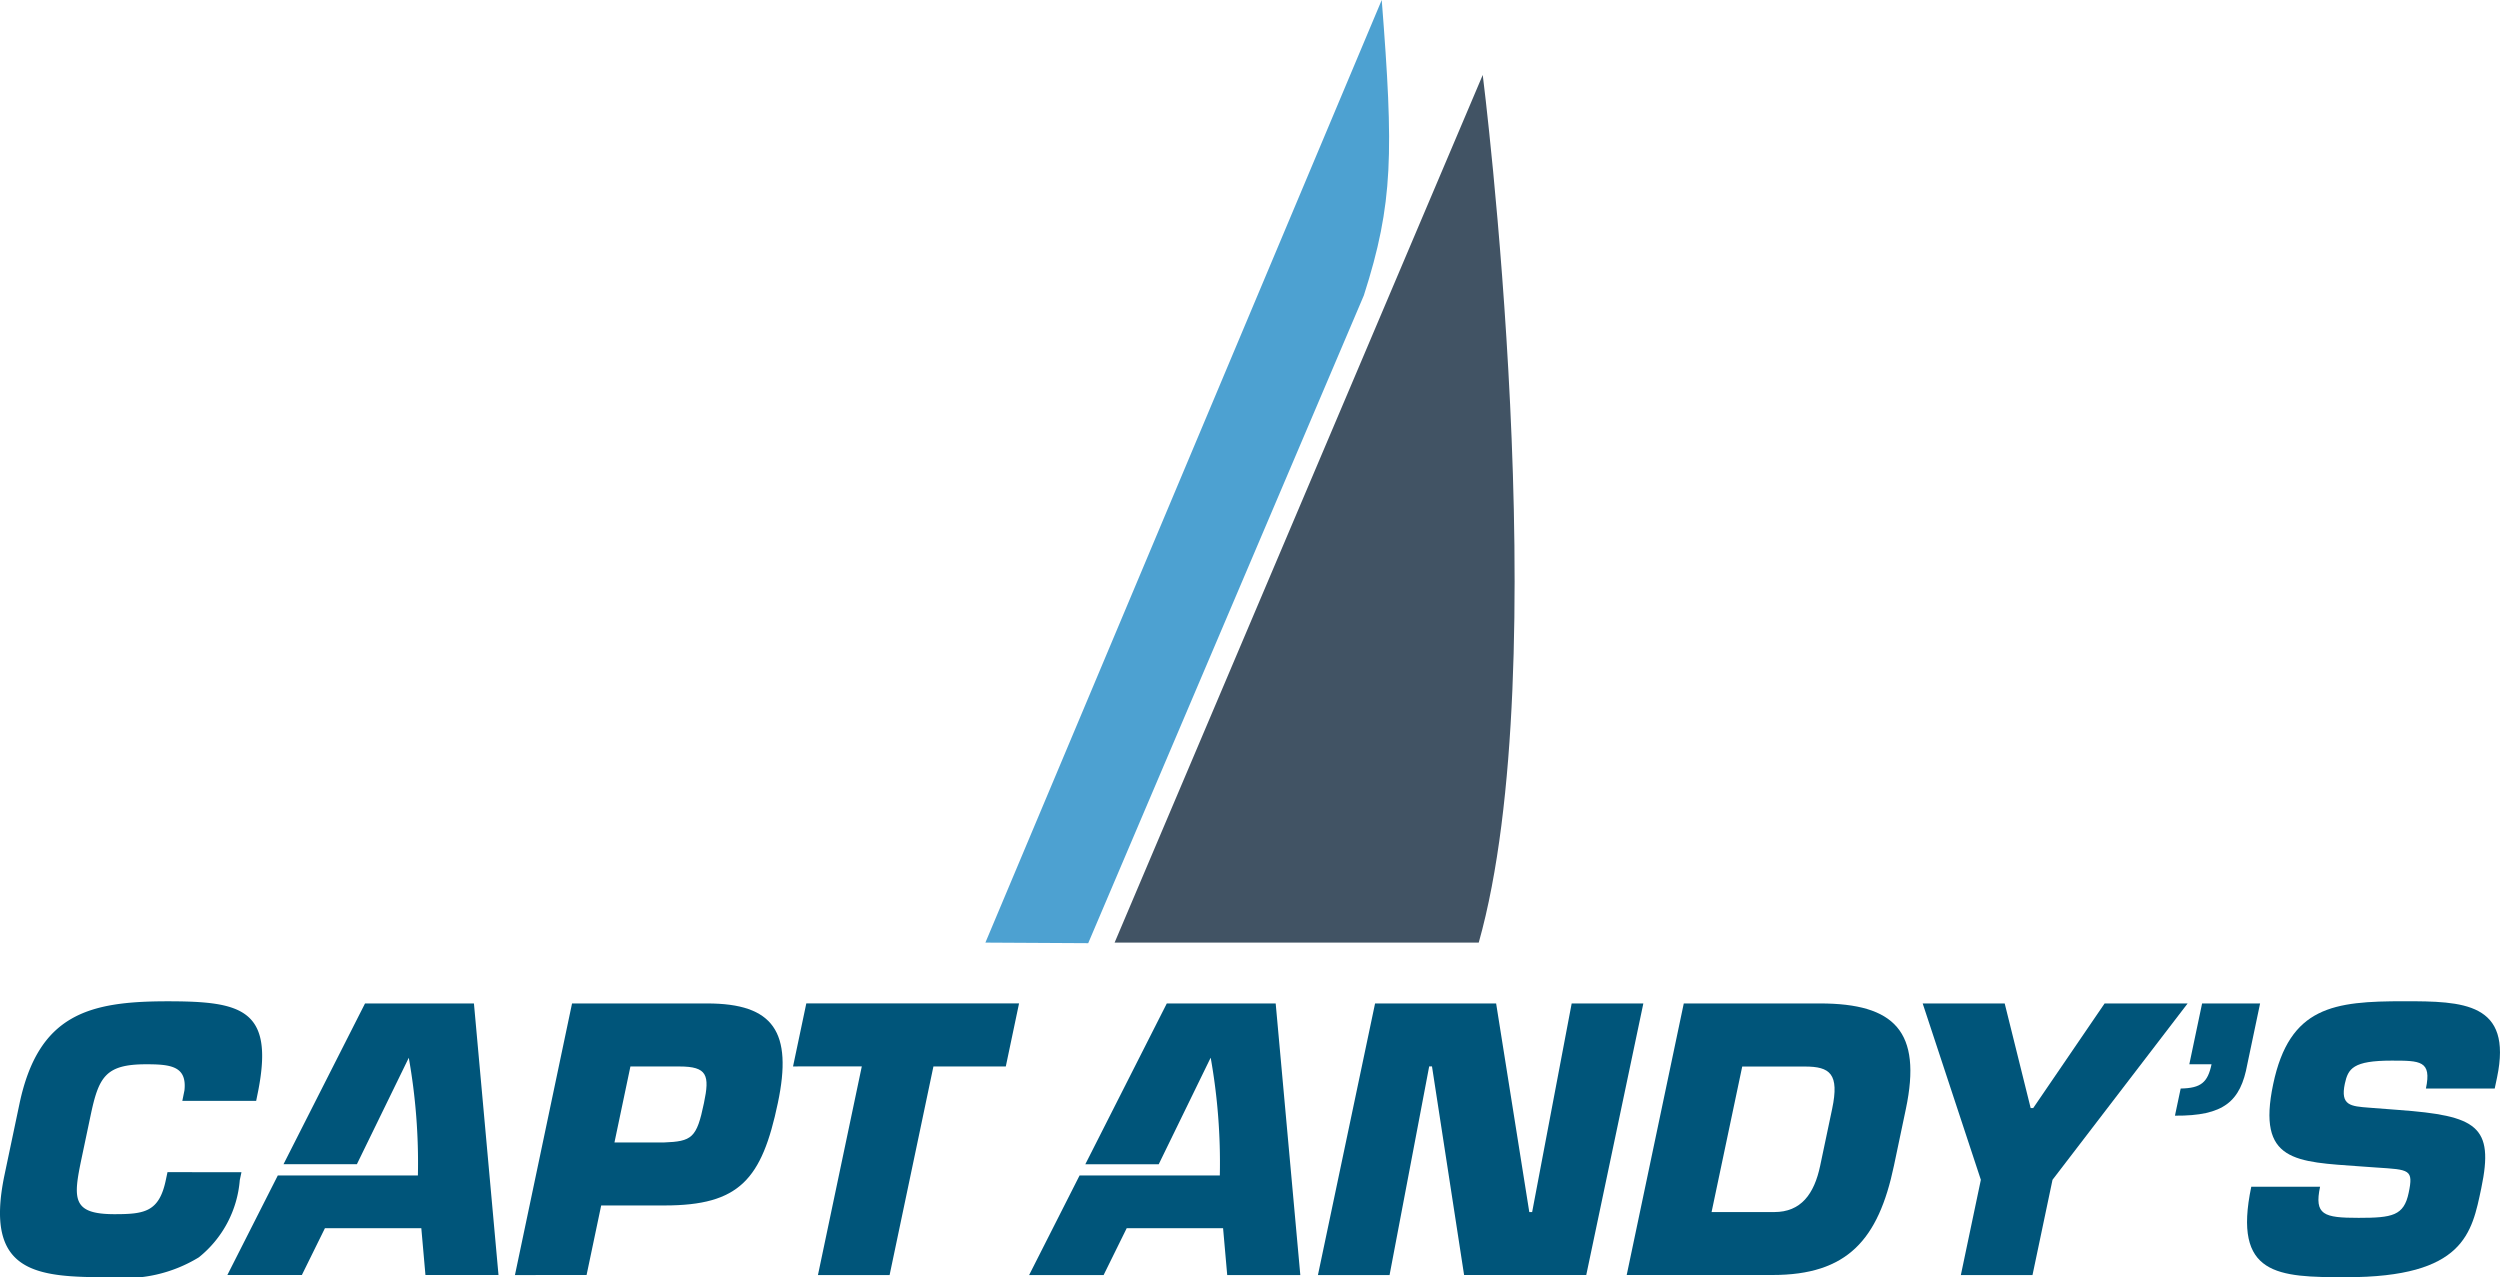
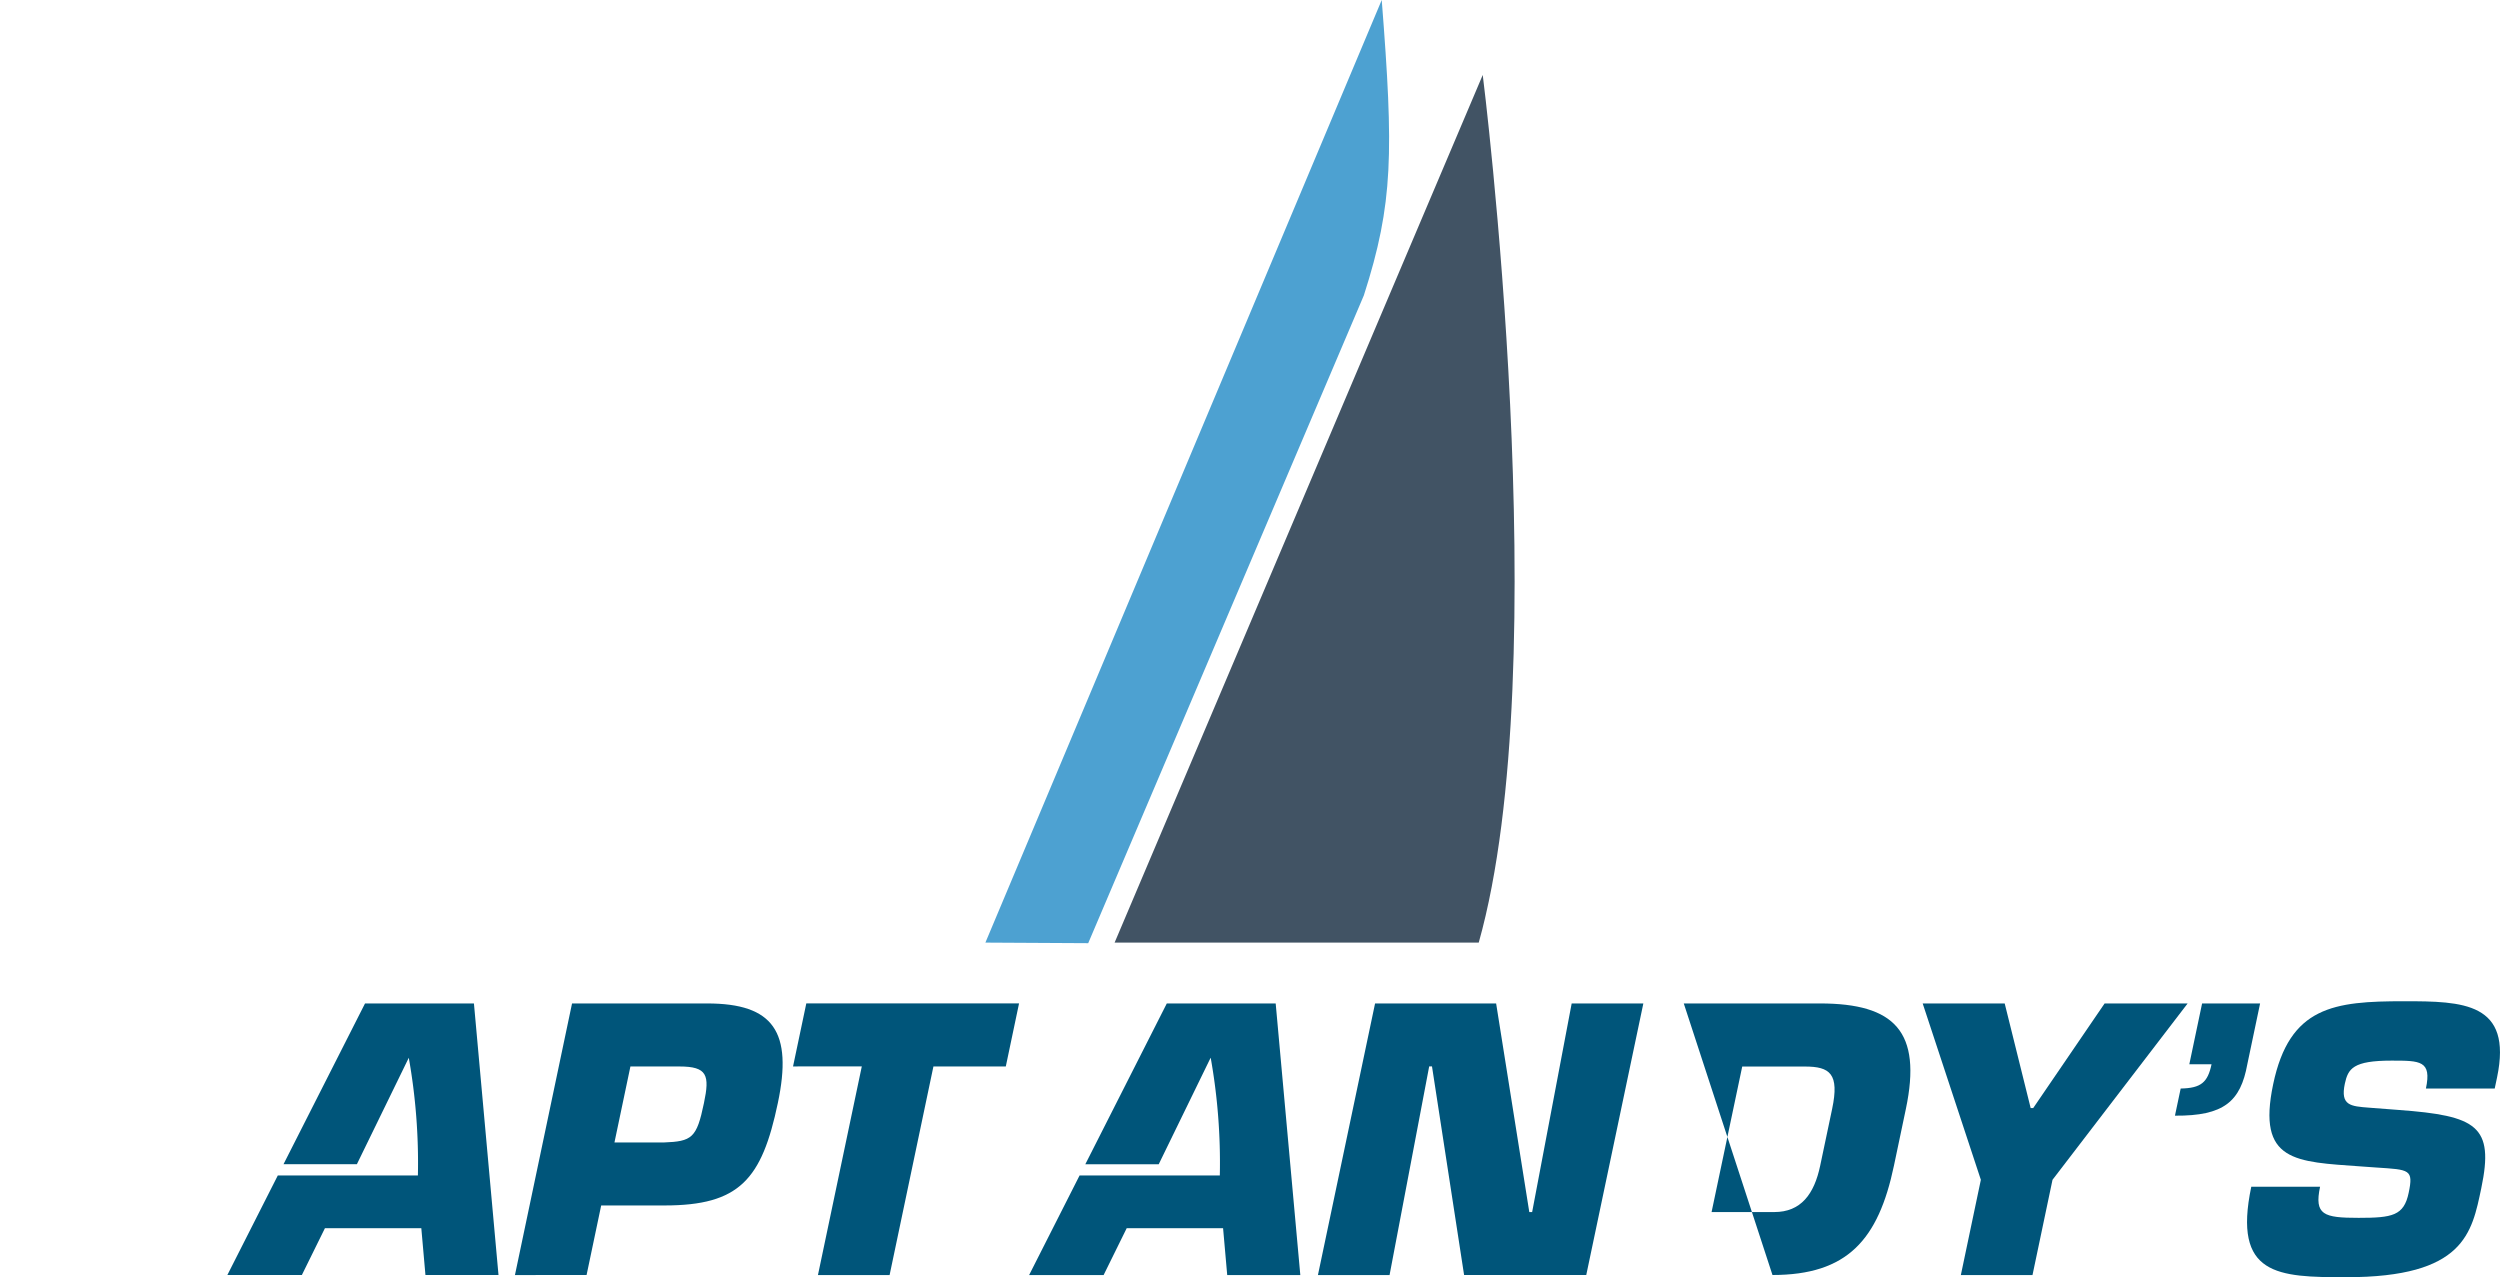
<svg xmlns="http://www.w3.org/2000/svg" viewBox="0 0 117.443 60" height="60" width="117.443">
  <defs>
    <style>.cls-1{fill:#4da1d1;}.cls-2{fill:#415364;}.cls-3{fill:#00557a;}</style>
  </defs>
  <path transform="translate(-38.984)" d="M103.053,13.879c1.391-4.328,1.4-6.725.841-13.879L85.275,44.281l4.83.027Z" class="cls-1" />
  <path transform="translate(-44.097 -2.895)" d="M113.752,6.416,96.458,47.176h17.106c3.679-13.087.188-40.76.188-40.76" class="cls-2" />
-   <path transform="translate(0 -38.676)" d="M11.343,93.742l-.079.374a5.177,5.177,0,0,1-1.923,3.626,6.647,6.647,0,0,1-4.2.935c-3.433,0-5.906-.171-4.924-4.831l.694-3.3c.886-4.219,3.253-4.832,6.954-4.832,3.466,0,5.008.358,4.269,4.184l-.1.493H8.565l.1-.493c.122-1.14-.652-1.225-1.8-1.225-1.918,0-2.229.6-2.611,2.415l-.419,1.99c-.4,1.906-.472,2.637,1.547,2.637,1.4,0,2.093-.1,2.407-1.6l.079-.374Z" class="cls-3" />
  <path transform="translate(-20.373 -38.761)" d="M51.543,92.432c1.339-.052,1.557-.2,1.9-1.854.276-1.309.158-1.717-1.154-1.717H49.988l-.75,3.571Zm-6.979,6.227L47.246,85.9h6.345c3.129,0,4.025,1.343,3.323,4.677-.753,3.589-1.8,4.813-5.32,4.813H48.615l-.686,3.267Z" class="cls-3" />
  <path transform="translate(-31.375 -38.761)" d="M73.166,98.659H69.8l2.06-9.8H68.63l.623-2.96h9.994l-.622,2.96h-3.4Z" class="cls-3" />
  <path transform="translate(-52.141 -38.761)" d="M117.419,98.659h-3.365L116.738,85.9h5.687l1.558,9.8h.134l1.857-9.8h3.367l-2.682,12.758H120.92l-1.508-9.8h-.132Z" class="cls-3" />
-   <path transform="translate(-64.355 -38.761)" d="M144.76,95.7h2.947c1.244,0,1.873-.833,2.155-2.178l.562-2.669c.347-1.65-.1-1.989-1.281-1.989H146.2Zm-1.306-9.8h6.394c3.519,0,4.8,1.325,4.041,4.949l-.561,2.669c-.733,3.489-2.191,5.139-5.707,5.139h-6.848Z" class="cls-3" />
+   <path transform="translate(-64.355 -38.761)" d="M144.76,95.7h2.947c1.244,0,1.873-.833,2.155-2.178l.562-2.669c.347-1.65-.1-1.989-1.281-1.989H146.2Zm-1.306-9.8h6.394c3.519,0,4.8,1.325,4.041,4.949l-.561,2.669c-.733,3.489-2.191,5.139-5.707,5.139Z" class="cls-3" />
  <path transform="translate(-76.067 -38.761)" d="M172.488,94.185l-.94,4.475h-3.366l.94-4.475L166.389,85.9h3.853l1.22,4.914h.12l3.354-4.914h3.9Z" class="cls-3" />
  <path transform="translate(-86.044 -38.761)" d="M192.217,85.9l-.6,2.856c-.318,1.751-1.1,2.433-3.4,2.416l.269-1.275c.96-.017,1.27-.289,1.45-1.14h-1.044l.6-2.856Z" class="cls-3" />
  <path transform="translate(-88.897 -38.676)" d="M201.574,90.818c3.677.271,4.5.747,3.887,3.674-.443,2.108-.795,4.184-6.347,4.184-3.213,0-5.336-.068-4.458-4.252h3.232c-.28,1.327.163,1.463,1.812,1.463,1.583,0,2.125-.1,2.349-1.173.233-1.108.046-1.089-1.515-1.191l-.73-.052c-3.067-.221-4.888-.2-4.12-3.86s2.855-3.9,6.153-3.9c2.761,0,5.1.051,4.366,3.573l-.111.527H202.86c.276-1.31-.262-1.31-1.61-1.31-1.816,0-2.046.375-2.2,1.088-.214,1.021.266,1.056,1.145,1.123Z" class="cls-3" />
  <path transform="translate(-8.995 -38.761)" d="M31.259,85.9H26.143l-3.83,7.553H25.76l2.438-5,0,.021,0-.025a28.249,28.249,0,0,1,.429,5.525v.006H25.542l0,0H22.046l-2.37,4.677h3.5l1.084-2.2h4.527l.194,2.2h3.432Z" class="cls-3" />
  <path transform="translate(-40.715 -38.761)" d="M100.643,85.9H95.528L91.7,93.455h3.448l2.437-5,0,.021.005-.025a28.159,28.159,0,0,1,.429,5.525v.006H94.925l0,0H91.43l-2.37,4.677h3.5l1.084-2.2h4.528l.194,2.2H101.8Z" class="cls-3" />
</svg>